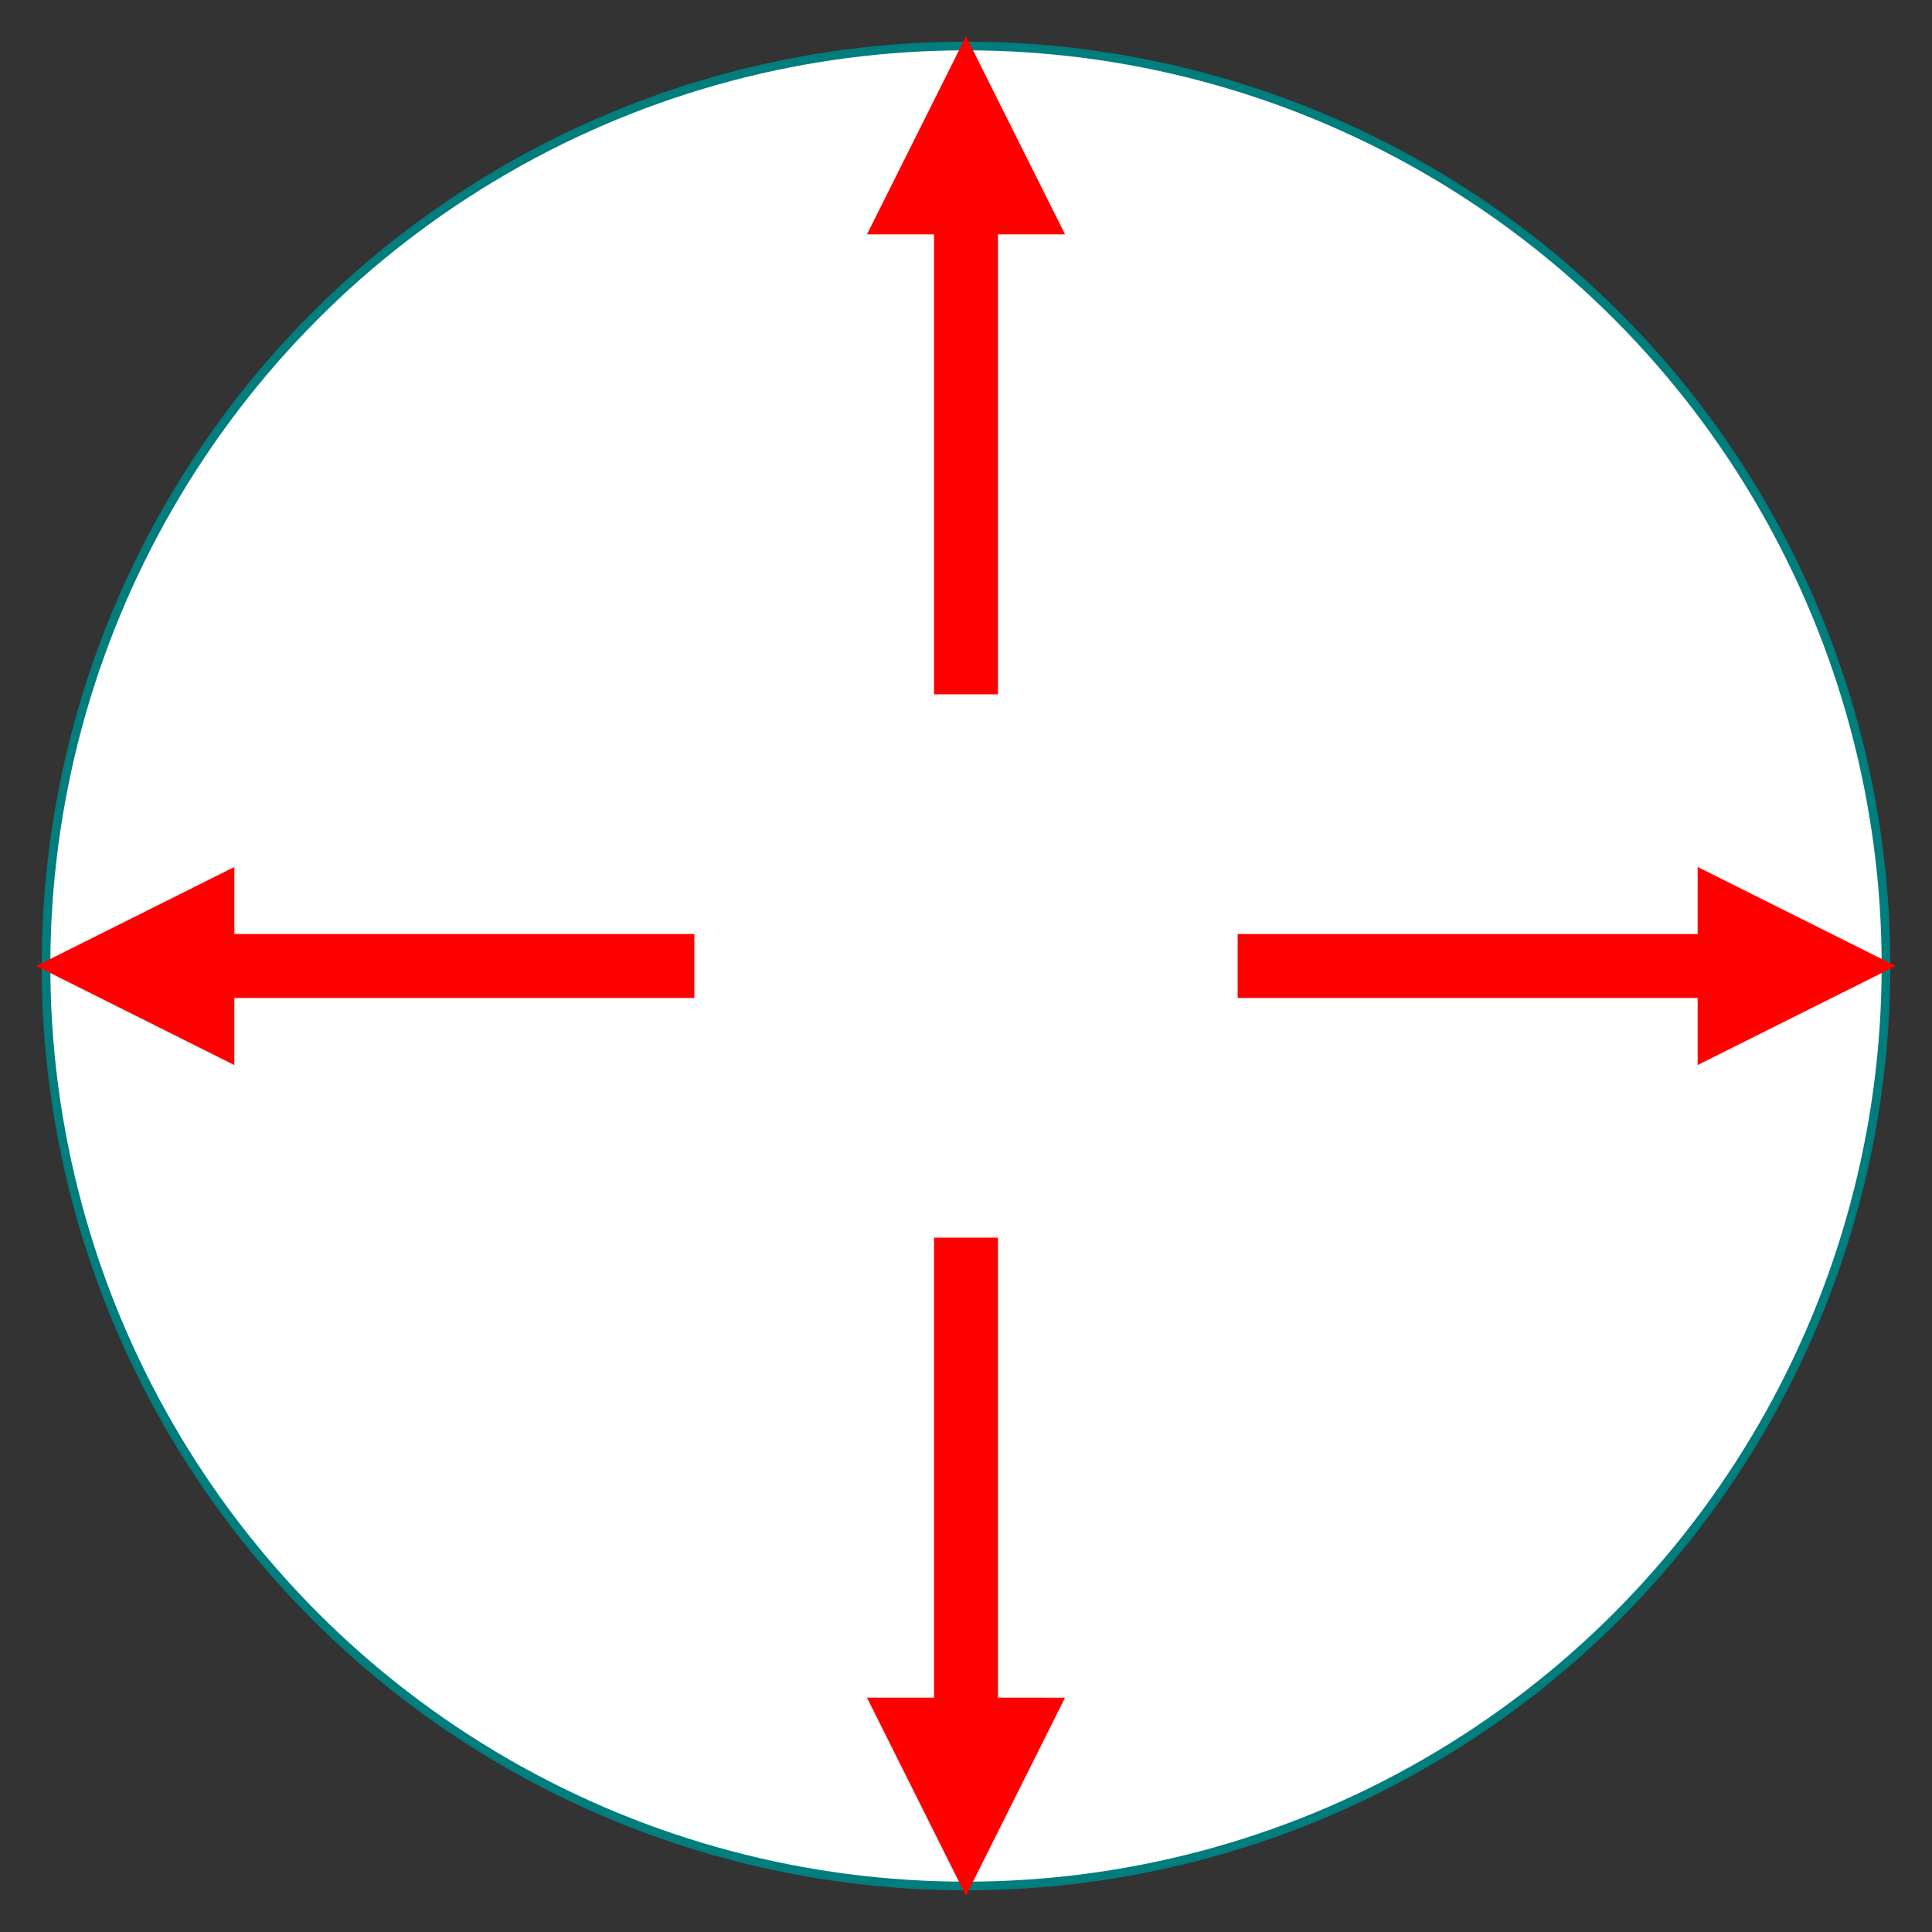
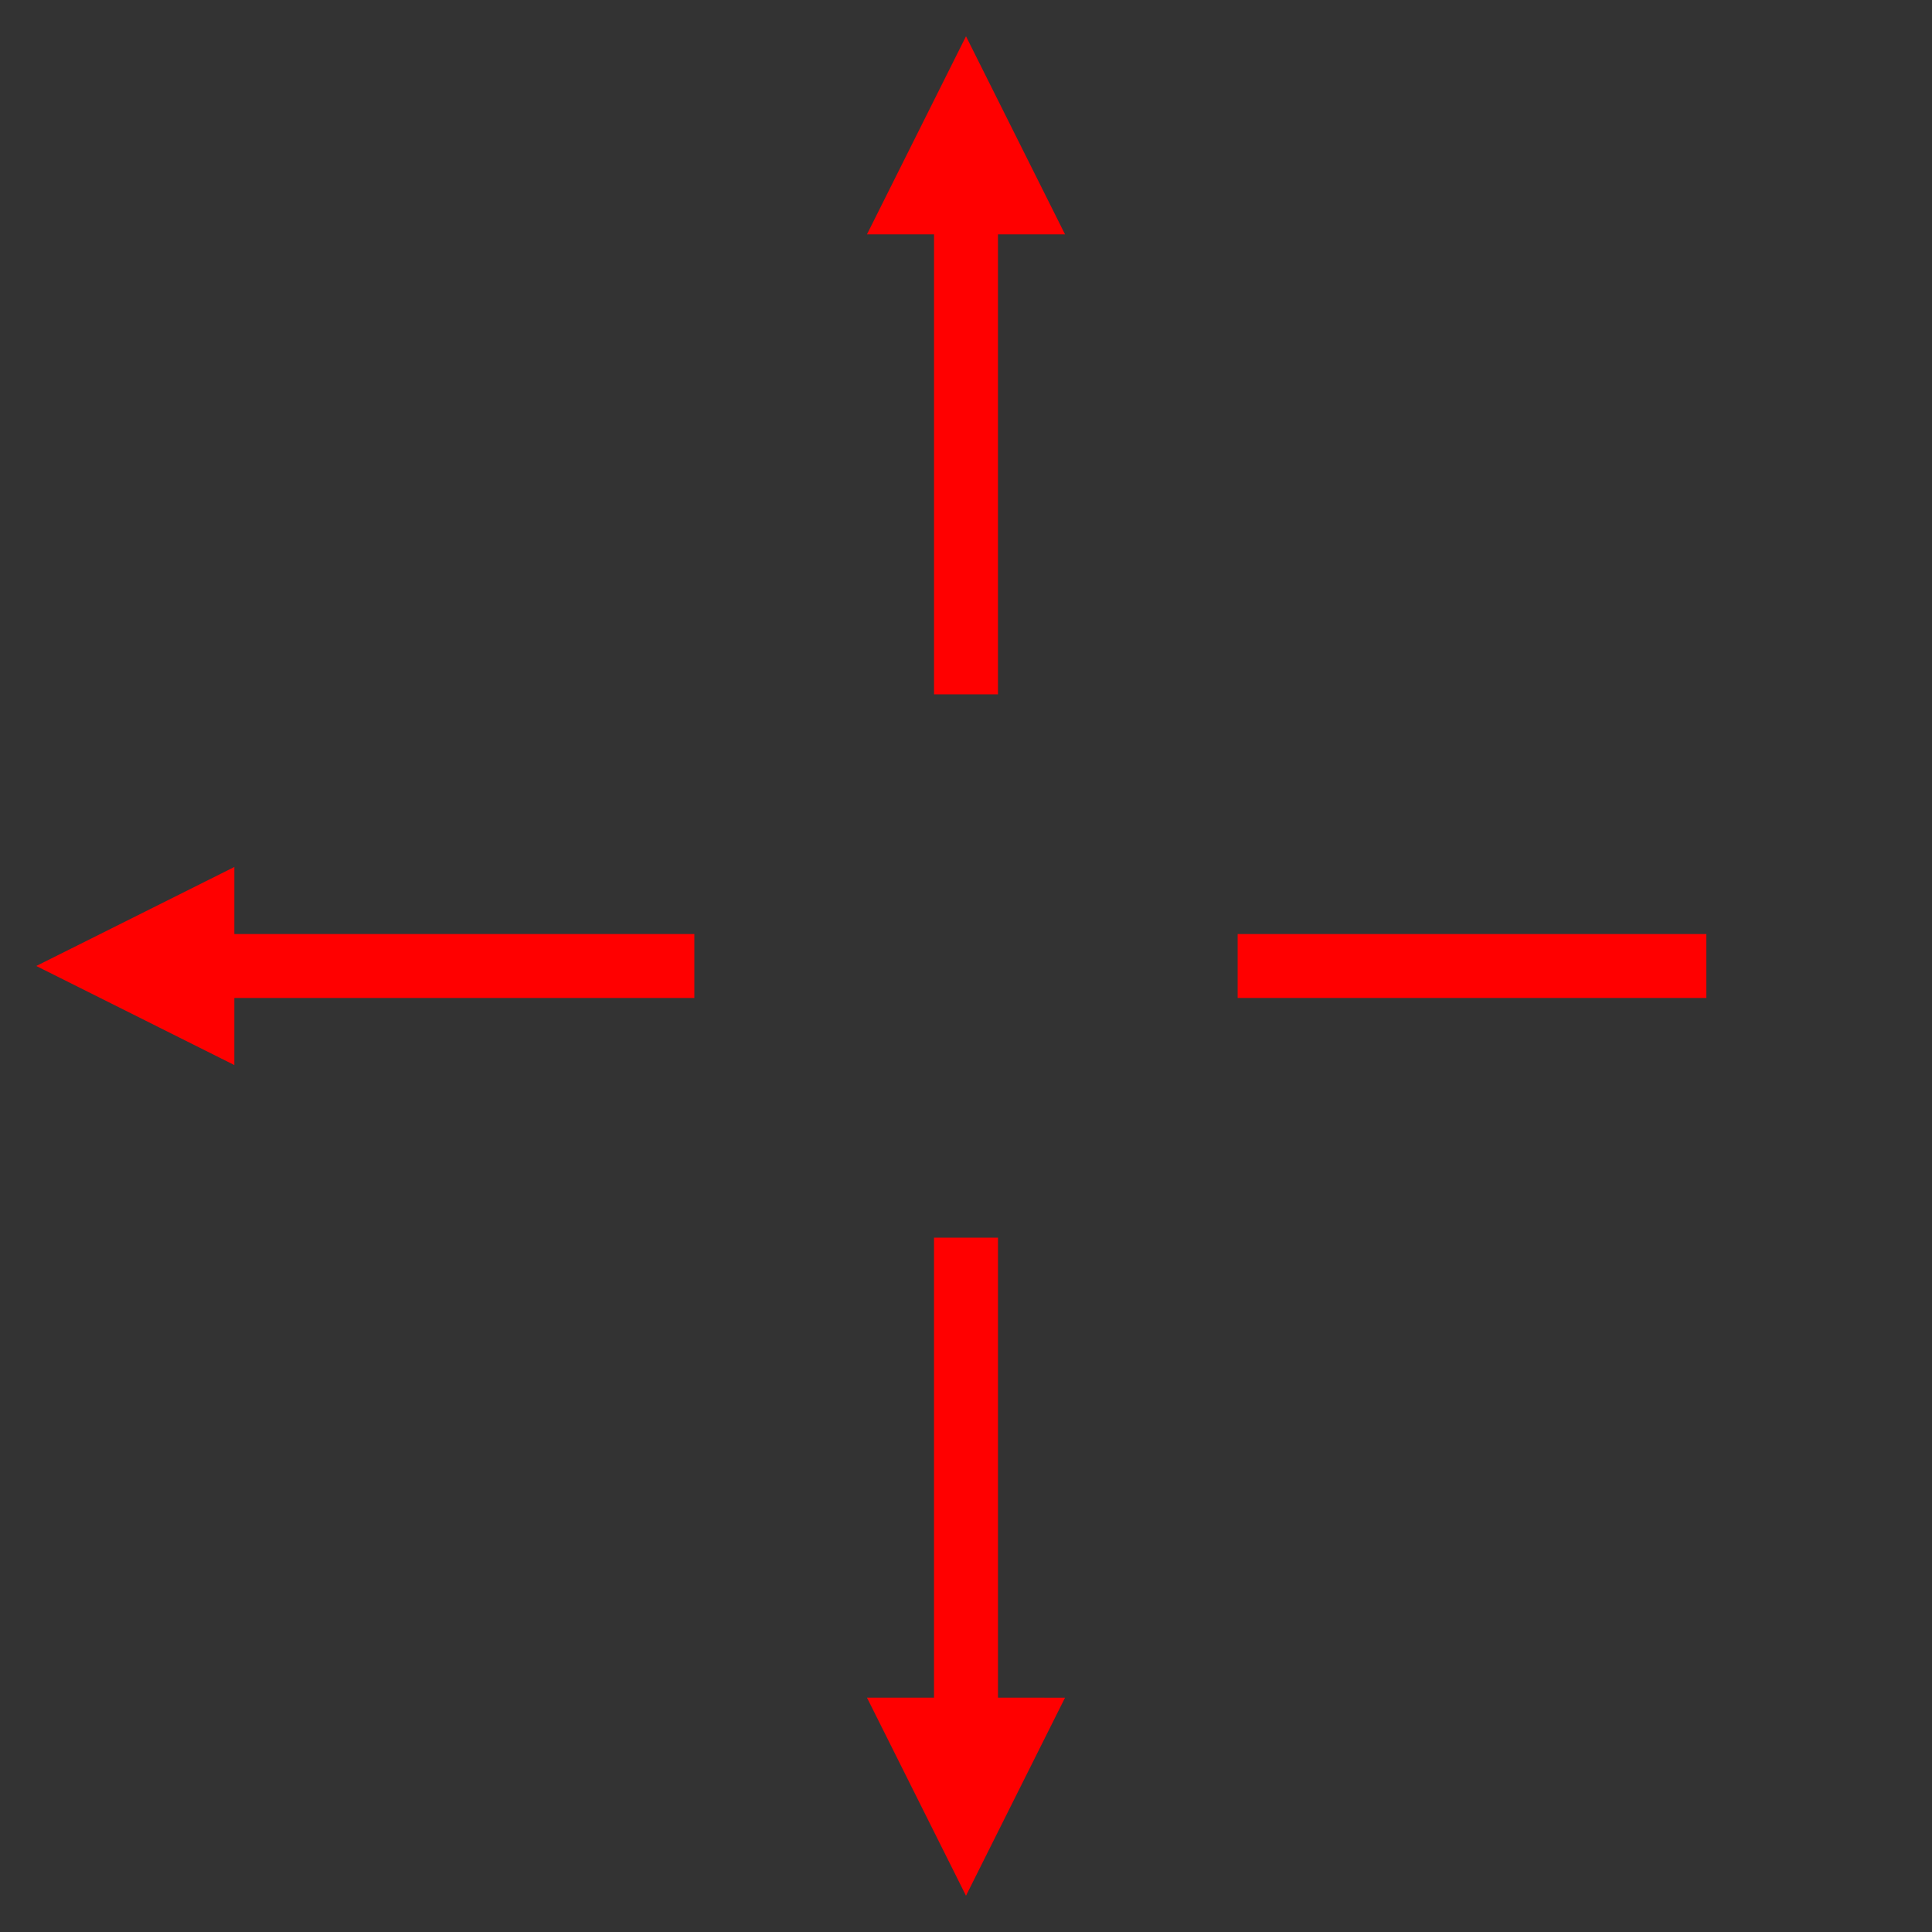
<svg xmlns="http://www.w3.org/2000/svg" baseProfile="full" height="210.0" version="1.1" viewBox="0 0 210.0 210.0" width="210.0">
  <rect x="0" y="0" width="210.0" height="210.0" fill="#333333" stroke="none" />
  <defs />
-   <ellipse cx="105.0" cy="105.0" fill="rgb(255,255,255)" fill-opacity="1" rx="100.0" ry="100.0" stroke="rgb(0,125,125)" stroke-width="0.25mm" />
  <defs />
  <rect fill="rgb(255,0,0)" fill-opacity="1" height="6.0" rx="0.0" ry="0.0" stroke="rgb(255,0,0)" stroke-width="0.25mm" width="50.0" x="135.0" y="102.0" />
  <defs />
-   <polygon fill="rgb(255,0,0)" fill-opacity="1" points="185.0,95.0 185.0,115.0 205.0,105.0 185.0,95.0" stroke="rgb(255,0,0)" stroke-width="0.25mm" />
  <defs />
  <rect fill="rgb(255,0,0)" fill-opacity="1" height="49.999" rx="0.0" ry="0.0" stroke="rgb(255,0,0)" stroke-width="0.25mm" width="6.007" x="101.997" y="135" />
  <defs />
  <polygon fill="rgb(255,0,0)" fill-opacity="1" points="115.001,185.001 95.001,184.999 104.999,205 115.001,185.001" stroke="rgb(255,0,0)" stroke-width="0.25mm" />
  <defs />
  <rect fill="rgb(255,0,0)" fill-opacity="1" height="6.005" rx="0.0" ry="0.0" stroke="rgb(255,0,0)" stroke-width="0.25mm" width="49.999" x="25" y="101.998" />
  <defs />
  <polygon fill="rgb(255,0,0)" fill-opacity="1" points="24.999,115.001 25.001,95.001 5,104.999 24.999,115.001" stroke="rgb(255,0,0)" stroke-width="0.25mm" />
  <defs />
  <polygon fill="rgb(255,0,0)" fill-opacity="1" points="95,25 115,25 105,5 95,25" stroke="rgb(255,0,0)" stroke-width="0.25mm" />
  <defs />
  <rect fill="rgb(255,0,0)" fill-opacity="1" height="50" rx="0.0" ry="0.0" stroke="rgb(255,0,0)" stroke-width="0.25mm" width="6.002" x="101.999" y="25" />
  <defs />
</svg>